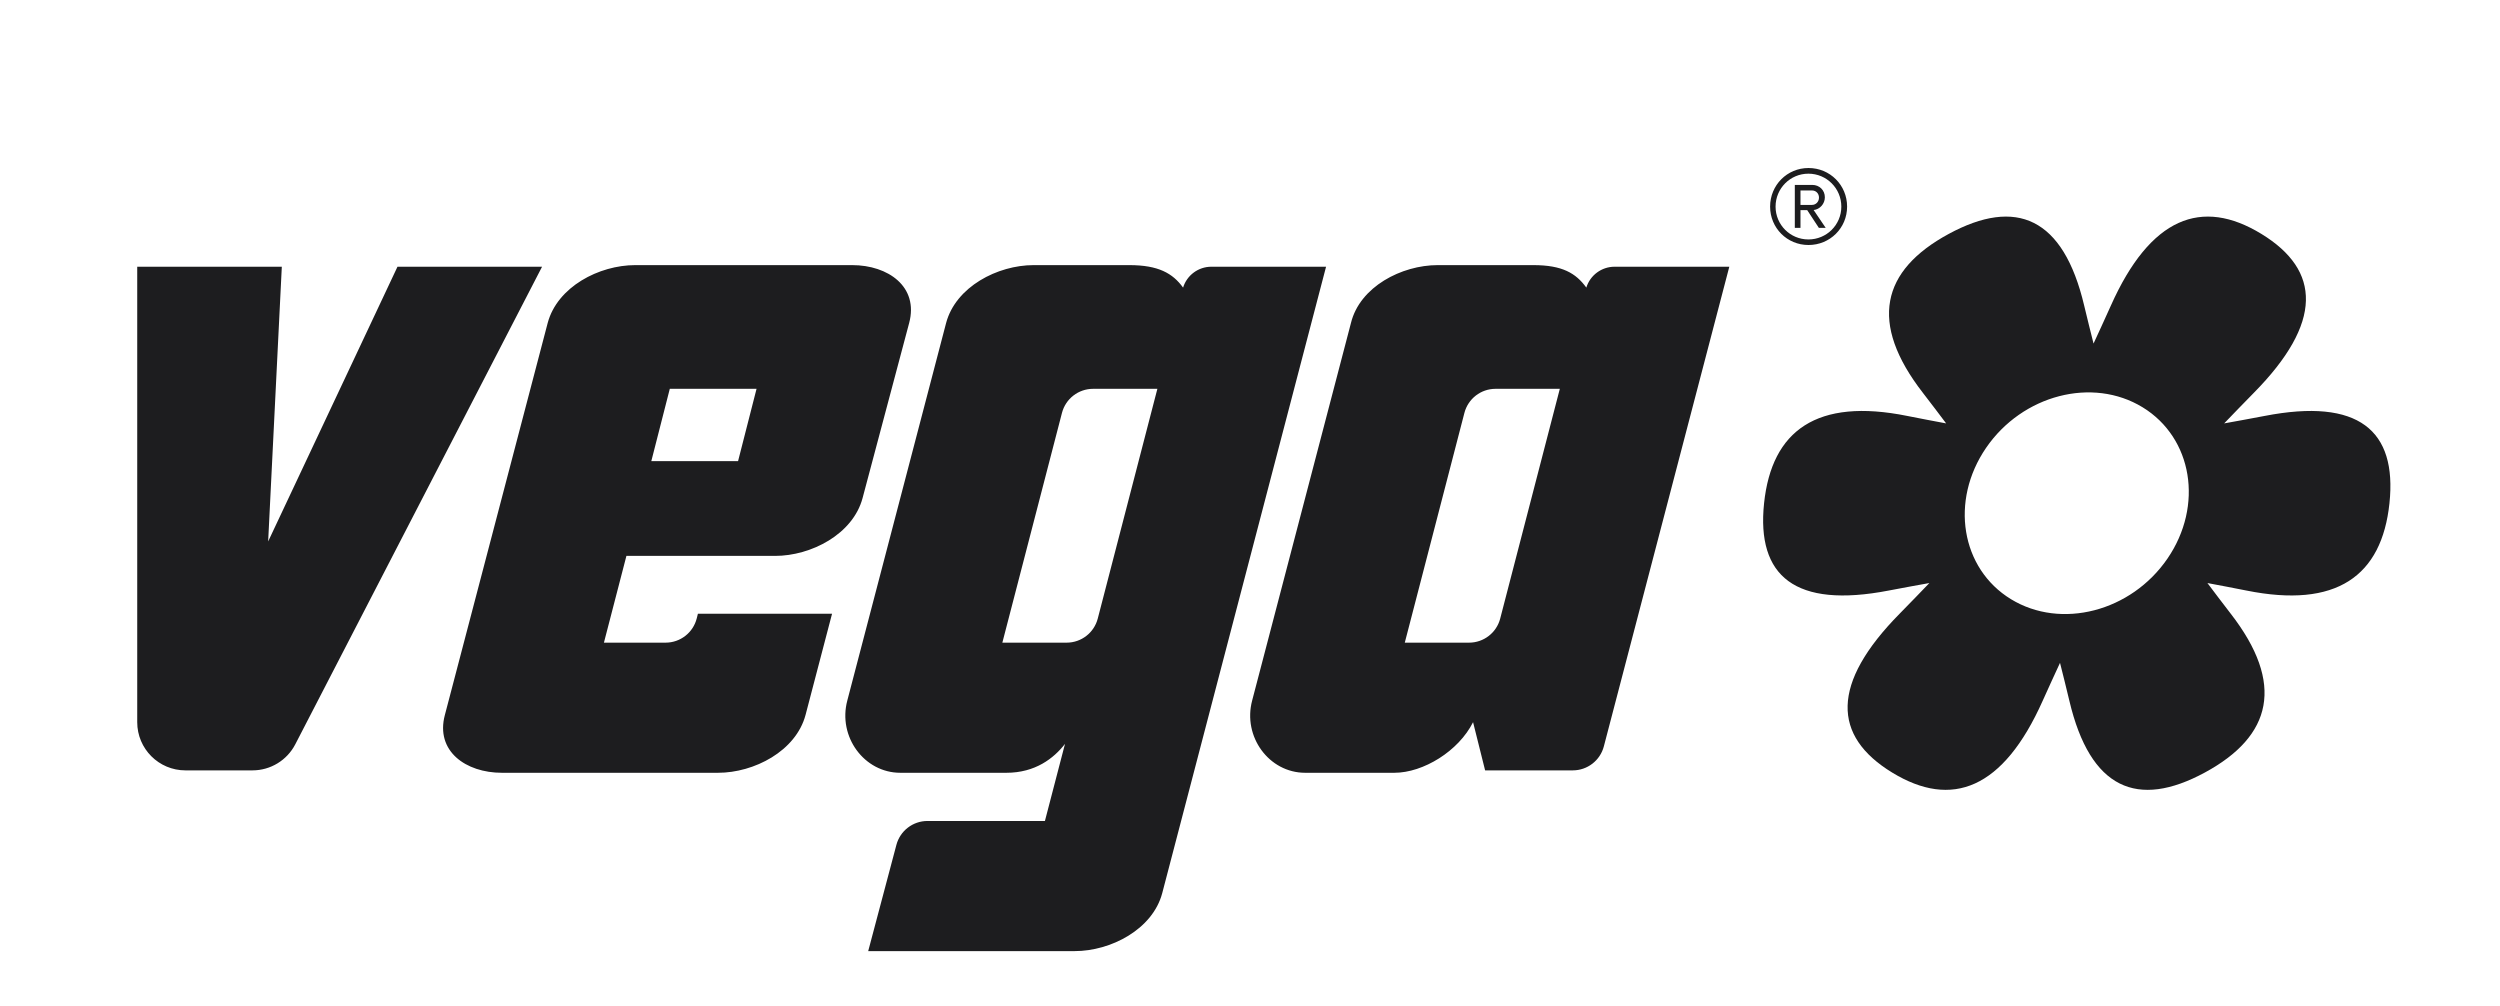
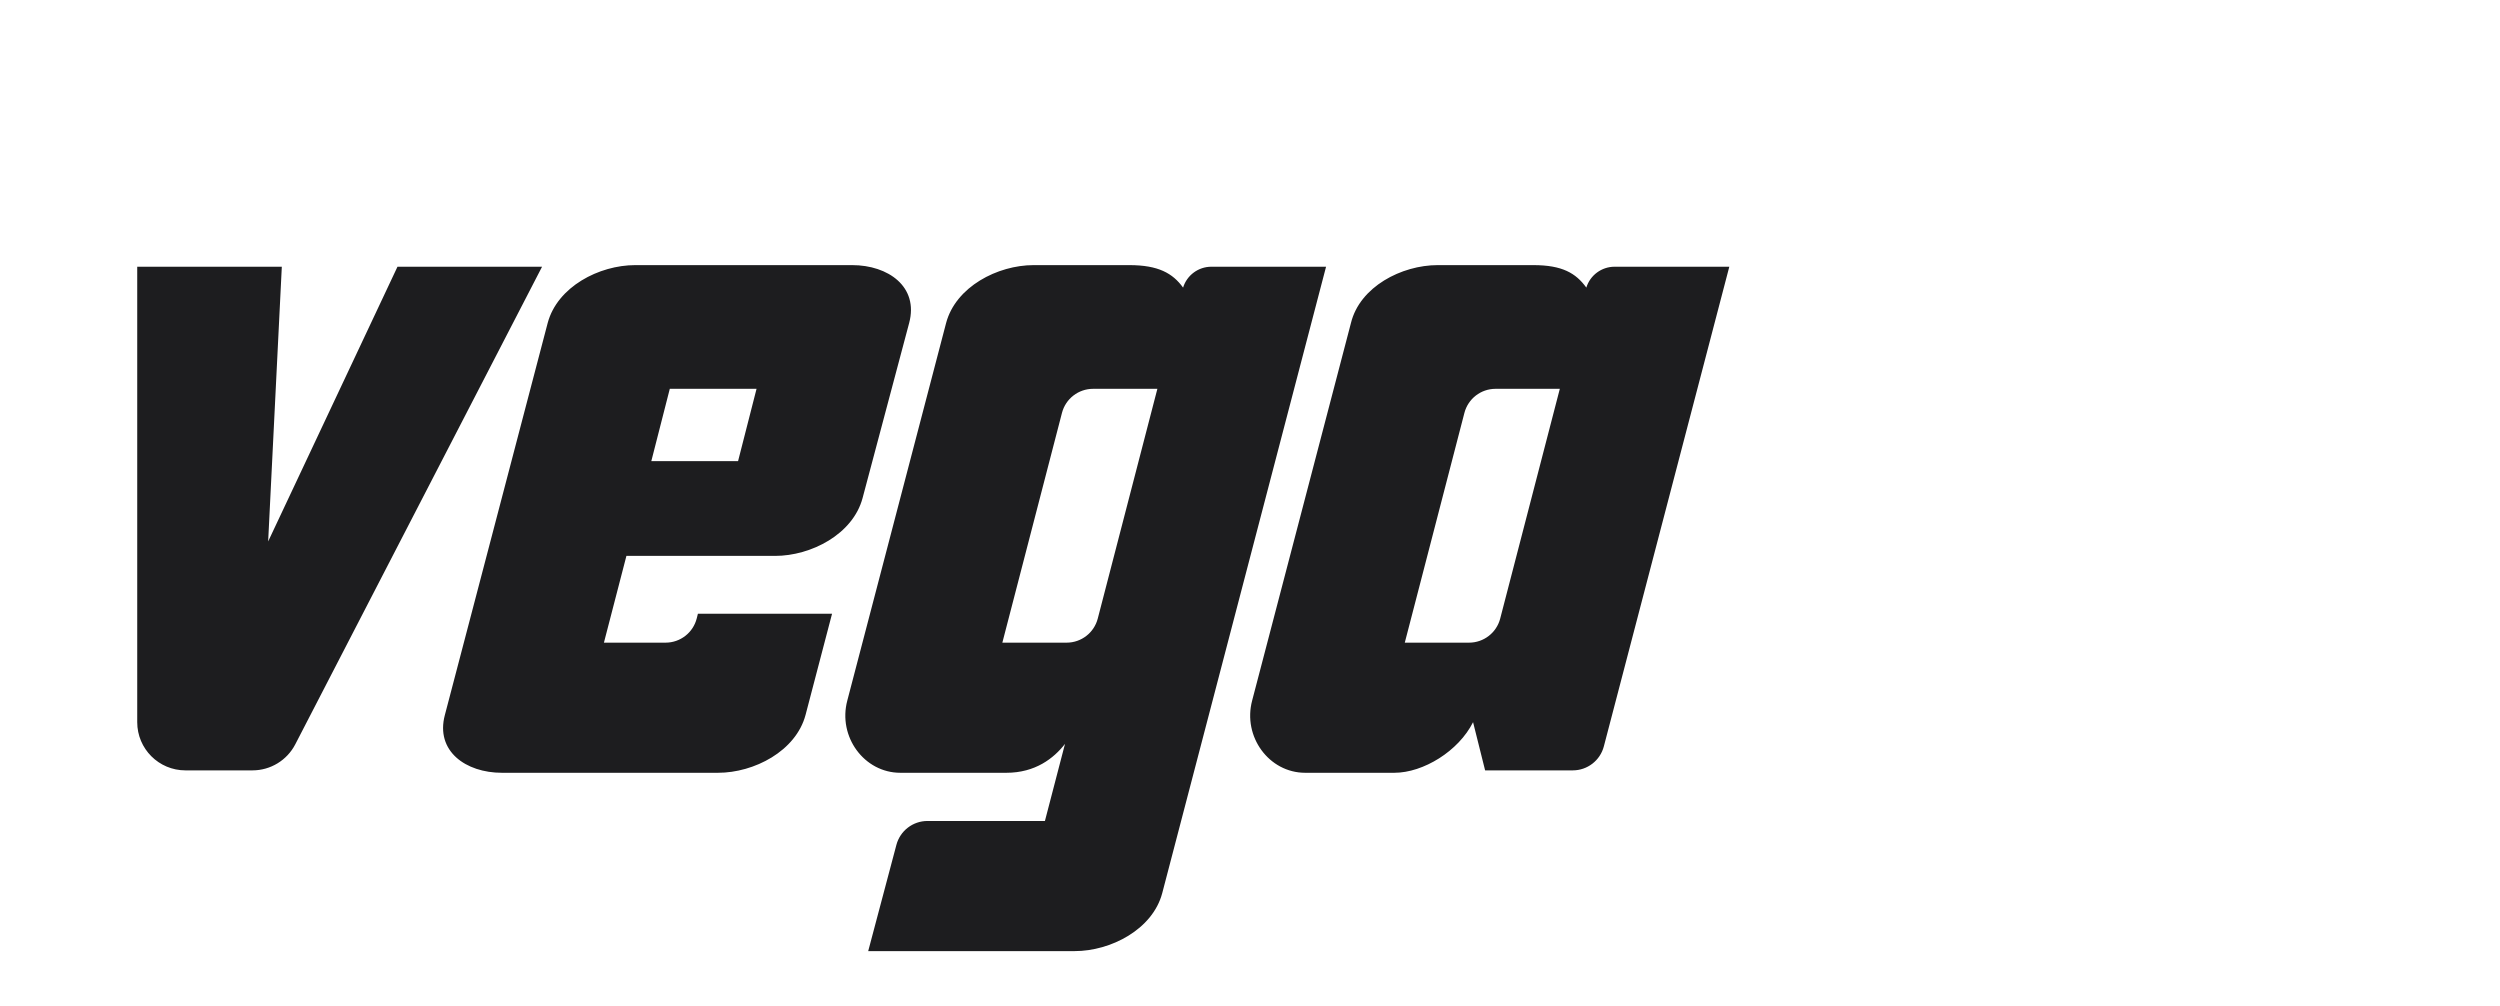
<svg xmlns="http://www.w3.org/2000/svg" width="775" height="312" viewBox="0 0 775 312" fill="none">
  <path d="M338.858 120.534C334.317 120.534 330.35 123.603 329.21 127.998L310.728 199.223H330.657C335.198 199.223 339.164 196.154 340.305 191.759L358.787 120.534H338.858ZM323.925 254.504L330.151 230.599C326.664 235.081 320.937 239.563 311.973 239.563H279.103C267.897 239.563 259.68 228.357 262.668 217.152L293.297 100.115C296.285 88.909 309.233 82.186 320.439 82.186H350.072C359.036 82.186 363.519 84.676 366.756 89.158C367.94 85.31 371.495 82.684 375.522 82.684H411.08L360.281 276.915C357.293 288.121 344.345 294.844 333.139 294.844H269.142L277.884 261.909C279.043 257.543 282.995 254.504 287.511 254.504H323.925ZM207.636 120.534L201.908 142.946H228.802L234.529 120.534H207.636ZM240.257 172.329H194.189L187.216 199.223H206.333C210.904 199.223 214.888 196.112 215.996 191.678L216.351 190.258H257.937L249.719 221.634C246.731 232.84 233.782 239.563 222.576 239.563H155.592C144.386 239.563 134.923 232.84 137.912 221.634L169.785 100.115C172.774 88.909 185.722 82.186 196.928 82.186H264.162C275.368 82.186 284.83 88.909 281.842 100.115L267.399 154.4C264.411 165.606 251.462 172.329 240.257 172.329ZM168.042 82.684L91.538 230.734C88.973 235.698 83.852 238.816 78.264 238.816H57.48C49.228 238.816 42.539 232.127 42.539 223.875V82.684H87.362L83.128 167.847L123.22 82.684H168.042ZM463.614 120.534C459.073 120.534 455.107 123.603 453.966 127.998L435.484 199.223H455.413C459.954 199.223 463.921 196.154 465.061 191.759L483.544 120.534H463.614ZM497.193 231.376C496.047 235.759 492.087 238.816 487.557 238.816H460.385L456.65 223.875C452.168 232.84 441.211 239.563 432.247 239.563H404.606C393.4 239.563 385.183 228.357 388.171 217.152L418.8 100.115C421.539 88.909 434.488 82.186 445.693 82.186H475.326C484.291 82.186 488.524 84.676 491.761 89.158C492.945 85.31 496.501 82.684 500.527 82.684H536.086L497.193 231.376Z" fill="#1D1D1F" />
-   <path fill-rule="evenodd" clip-rule="evenodd" d="M654.362 94.757C666.596 67.347 682.537 61.211 701.033 72.513C719.529 83.815 720.126 100.059 698.647 121.819C695.277 125.234 692.255 128.392 689.49 131.253C693.288 130.561 697.465 129.824 702.041 128.937C731.179 123.287 743.109 133.395 740.733 155.999C738.357 178.603 724.303 188.709 696.352 183.06C691.968 182.174 687.952 181.437 684.303 180.745C686.466 183.606 688.825 186.766 691.478 190.182C708.382 211.942 704.37 228.184 683.499 239.486C662.627 250.788 647.976 244.652 641.504 217.242C640.488 212.939 639.49 209.04 638.604 205.486C636.97 209.04 635.153 212.939 633.232 217.242C620.999 244.652 605.057 250.788 586.561 239.486C568.066 228.184 567.468 211.942 588.947 190.182C592.319 186.765 595.342 183.604 598.108 180.742C594.309 181.435 590.132 182.172 585.555 183.06C556.416 188.709 544.487 178.603 546.863 155.999C549.238 133.395 563.292 123.287 591.243 128.937C595.631 129.824 599.651 130.561 603.302 131.253C601.139 128.392 598.781 125.234 596.128 121.819C579.223 100.058 583.235 83.815 604.107 72.513C624.978 61.212 639.63 67.347 646.102 94.757C647.117 99.055 648.113 102.948 648.998 106.498C650.629 102.948 652.444 99.055 654.362 94.757ZM664.195 126.251C648.672 116.765 626.956 122.394 615.691 138.824C604.427 155.253 607.879 176.262 623.402 185.748C638.925 195.234 660.641 189.604 671.906 173.175C683.171 156.745 679.719 135.736 664.195 126.251Z" fill="#1D1D1F" />
-   <path d="M560.635 75.951C554.005 75.951 548.734 70.681 548.734 64.051C548.734 57.388 554.005 52.084 560.635 52.084C567.298 52.084 572.602 57.388 572.602 64.051C572.602 70.681 567.298 75.951 560.635 75.951ZM560.602 74.228C566.271 74.228 570.812 69.686 570.812 64.051C570.812 58.415 566.271 53.84 560.602 53.84C554.967 53.84 550.425 58.415 550.425 64.051C550.425 69.686 554.967 74.228 560.602 74.228ZM556.392 70.647V57.321H561.795C564.017 57.321 565.707 58.946 565.707 61.167C565.707 63.189 564.149 64.912 562.226 65.111L565.972 70.647H563.851L560.237 65.145H558.149V70.647H556.392ZM558.149 63.52H561.729C562.956 63.52 563.884 62.493 563.884 61.266C563.884 59.973 562.956 59.045 561.729 59.045H558.149V63.52Z" fill="#1D1D1F" />
</svg>